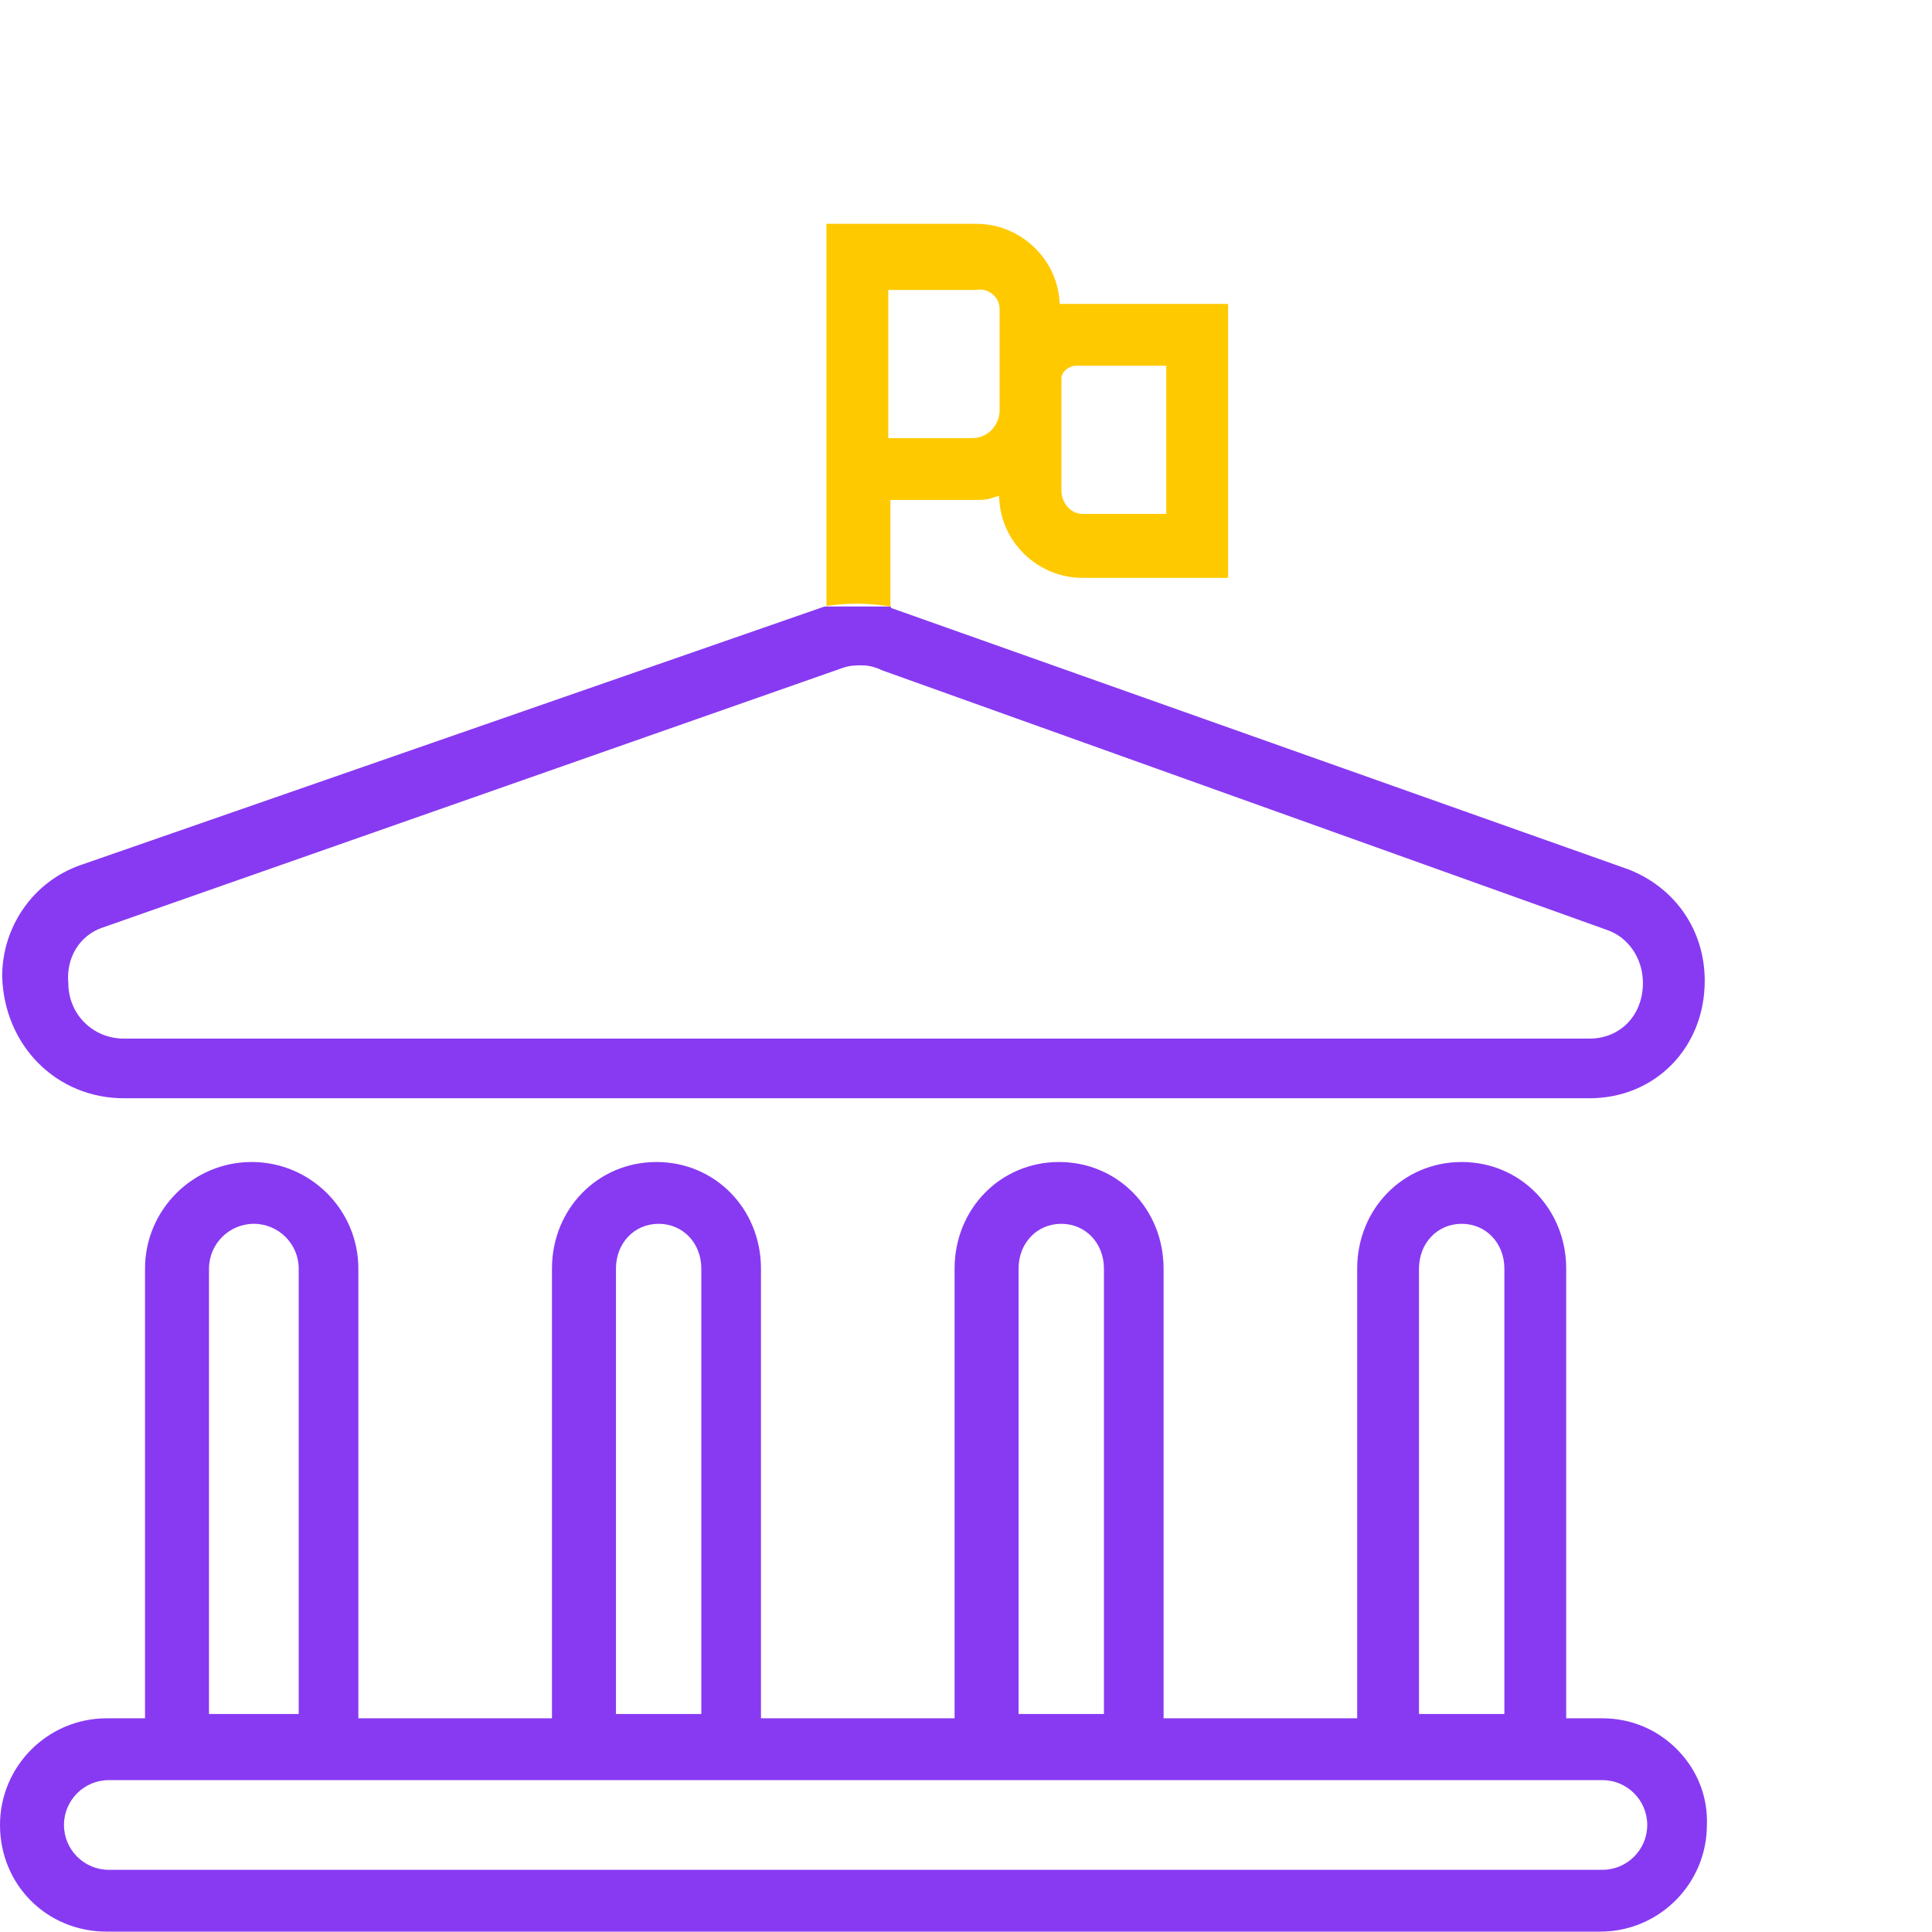
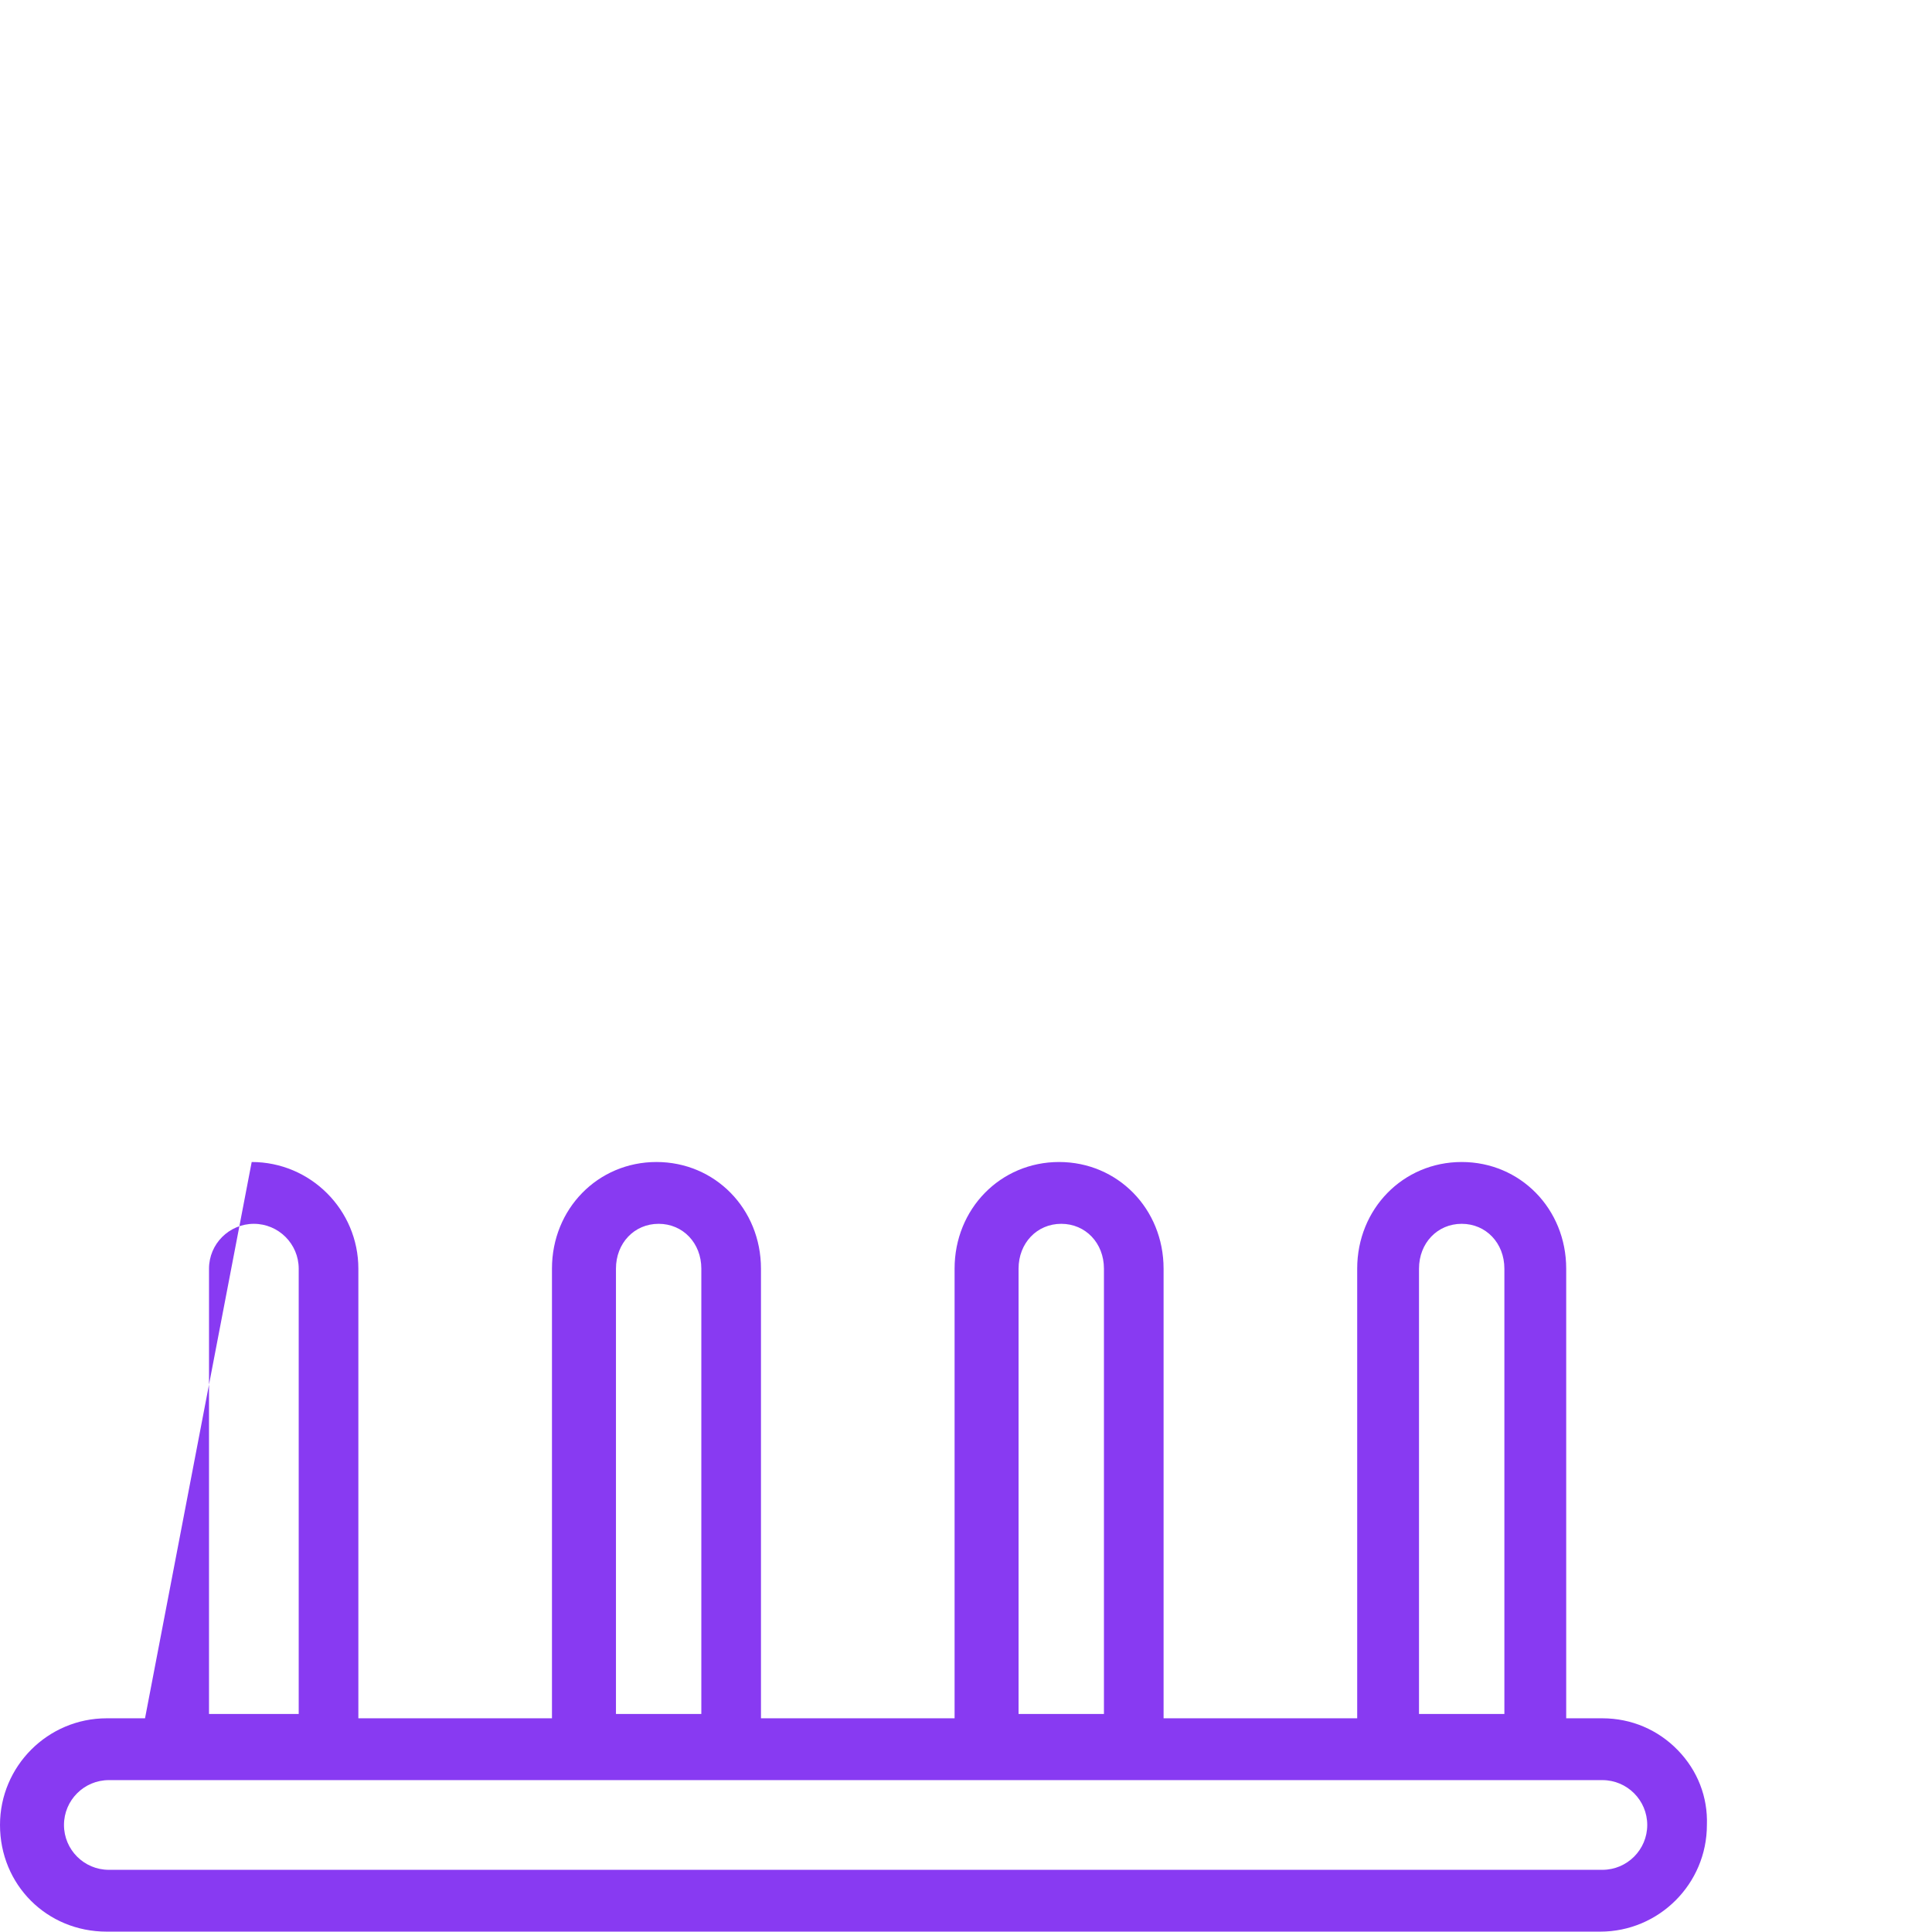
<svg xmlns="http://www.w3.org/2000/svg" width="164px" height="164px" viewBox="0 0 164 164" version="1.1">
  <title>Group 8</title>
  <g id="Page-1" stroke="none" stroke-width="1" fill="none" fill-rule="evenodd">
    <g id="jd_startseite" transform="translate(-638, -1841)">
      <g id="Group-8" transform="translate(638, 1841)">
        <g id="Group-7" transform="translate(0, 19)">
-           <path d="M9.238,132.107 L136.021,132.107 C138.12,132.107 139.828,133.815 139.828,135.915 C139.828,138.014 138.12,139.722 136.021,139.722 L9.238,139.722 C7.139,139.722 5.431,138.014 5.431,135.915 C5.431,133.815 7.139,132.107 9.238,132.107 L9.238,132.107 Z M17.742,88.693 C17.742,86.593 19.45,84.885 21.55,84.885 C23.648,84.885 25.356,86.593 25.356,88.693 L25.356,126.493 L17.742,126.493 L17.742,88.693 Z M52.286,88.693 C52.286,86.522 53.843,84.885 55.909,84.885 C57.975,84.885 59.533,86.522 59.533,88.693 L59.533,126.493 L52.286,126.493 L52.286,88.693 Z M86.462,88.693 C86.462,86.522 88.019,84.885 90.086,84.885 C92.151,84.885 93.709,86.522 93.709,88.693 L93.709,126.493 L86.462,126.493 L86.462,88.693 Z M120.454,88.693 C120.454,86.522 122.011,84.885 124.078,84.885 C126.143,84.885 127.701,86.522 127.701,88.693 L127.701,126.493 L120.454,126.493 L120.454,88.693 Z M9.054,144.969 L135.838,144.969 C140.831,144.969 144.892,140.908 144.892,135.915 C144.976,133.55 144.106,131.309 142.443,129.586 C140.748,127.828 138.467,126.86 136.021,126.86 L132.949,126.86 L132.949,88.693 C132.949,83.616 129.052,79.638 124.078,79.638 C119.103,79.638 115.207,83.616 115.207,88.693 L115.207,126.86 L98.772,126.86 L98.772,88.693 C98.772,83.616 94.876,79.638 89.901,79.638 C84.927,79.638 81.031,83.616 81.031,88.693 L81.031,126.86 L64.596,126.86 L64.596,88.693 C64.596,83.616 60.7,79.638 55.725,79.638 C50.751,79.638 46.854,83.616 46.854,88.693 L46.854,126.86 L30.42,126.86 L30.42,88.693 C30.42,83.7 26.358,79.638 21.365,79.638 C16.372,79.638 12.31,83.7 12.31,88.693 L12.31,126.86 L9.054,126.86 C4.061,126.86 5.32907052e-15,130.921 5.32907052e-15,135.915 C5.32907052e-15,140.992 3.977,144.969 9.054,144.969 L9.054,144.969 Z" id="Fill-1" fill="#883AF2" />
-           <path d="M134.919,69.164 L10.524,69.164 C7.875,69.164 5.799,67.088 5.799,64.437 C5.602,62.293 6.771,60.387 8.708,59.739 L71.545,37.691 C72.182,37.478 72.622,37.478 73.181,37.478 C73.948,37.478 74.621,37.772 74.874,37.899 L136.374,59.925 C138.216,60.539 139.461,62.354 139.461,64.437 C139.461,67.176 137.551,69.164 134.919,69.164 M138.228,54.798 L75.621,32.6 L75.621,32.485 L69.989,32.485 L6.832,54.436 C2.855,55.82 0.184,59.617 0.184,63.887 C0.357,69.775 4.803,74.227 10.524,74.227 L134.919,74.227 C140.5,74.227 144.708,69.939 144.708,64.254 C144.708,59.985 142.225,56.361 138.228,54.798" id="Fill-3" fill="#883AF2" />
-           <path d="M99.001,24.622 L91.886,24.622 C90.817,24.622 90.1,23.603 90.1,22.651 L90.1,13.097 C90.1,12.586 90.734,12.046 91.335,12.046 L99.001,12.046 L99.001,24.622 Z M84.853,15.853 C84.853,16.977 83.959,18.19 82.515,18.19 L75.4,18.19 L75.4,5.615 L82.826,5.615 C83.32,5.513 83.82,5.631 84.22,5.942 C84.622,6.256 84.853,6.721 84.853,7.218 L84.853,15.853 Z M89.961,6.799 L89.918,6.347 C89.58,2.787 86.489,0 82.883,0 L70.153,0 L70.153,32.438 C70.989,32.312 71.855,32.244 72.742,32.244 C73.721,32.244 74.669,32.332 75.584,32.485 L75.584,23.438 L82.698,23.438 C83.224,23.438 83.72,23.438 84.194,23.279 L84.791,23.08 L84.851,23.706 C85.188,27.266 88.279,30.053 91.886,30.053 L104.248,30.053 L104.248,6.799 L89.961,6.799 Z" id="Fill-5" fill="#FFC900" />
+           <path d="M9.238,132.107 L136.021,132.107 C138.12,132.107 139.828,133.815 139.828,135.915 C139.828,138.014 138.12,139.722 136.021,139.722 L9.238,139.722 C7.139,139.722 5.431,138.014 5.431,135.915 C5.431,133.815 7.139,132.107 9.238,132.107 L9.238,132.107 Z M17.742,88.693 C17.742,86.593 19.45,84.885 21.55,84.885 C23.648,84.885 25.356,86.593 25.356,88.693 L25.356,126.493 L17.742,126.493 L17.742,88.693 Z M52.286,88.693 C52.286,86.522 53.843,84.885 55.909,84.885 C57.975,84.885 59.533,86.522 59.533,88.693 L59.533,126.493 L52.286,126.493 L52.286,88.693 Z M86.462,88.693 C86.462,86.522 88.019,84.885 90.086,84.885 C92.151,84.885 93.709,86.522 93.709,88.693 L93.709,126.493 L86.462,126.493 L86.462,88.693 Z M120.454,88.693 C120.454,86.522 122.011,84.885 124.078,84.885 C126.143,84.885 127.701,86.522 127.701,88.693 L127.701,126.493 L120.454,126.493 L120.454,88.693 Z M9.054,144.969 L135.838,144.969 C140.831,144.969 144.892,140.908 144.892,135.915 C144.976,133.55 144.106,131.309 142.443,129.586 C140.748,127.828 138.467,126.86 136.021,126.86 L132.949,126.86 L132.949,88.693 C132.949,83.616 129.052,79.638 124.078,79.638 C119.103,79.638 115.207,83.616 115.207,88.693 L115.207,126.86 L98.772,126.86 L98.772,88.693 C98.772,83.616 94.876,79.638 89.901,79.638 C84.927,79.638 81.031,83.616 81.031,88.693 L81.031,126.86 L64.596,126.86 L64.596,88.693 C64.596,83.616 60.7,79.638 55.725,79.638 C50.751,79.638 46.854,83.616 46.854,88.693 L46.854,126.86 L30.42,126.86 L30.42,88.693 C30.42,83.7 26.358,79.638 21.365,79.638 L12.31,126.86 L9.054,126.86 C4.061,126.86 5.32907052e-15,130.921 5.32907052e-15,135.915 C5.32907052e-15,140.992 3.977,144.969 9.054,144.969 L9.054,144.969 Z" id="Fill-1" fill="#883AF2" />
        </g>
        <rect id="Rectangle-Copy-3" x="0" y="0" width="164" height="164" />
      </g>
    </g>
  </g>
</svg>